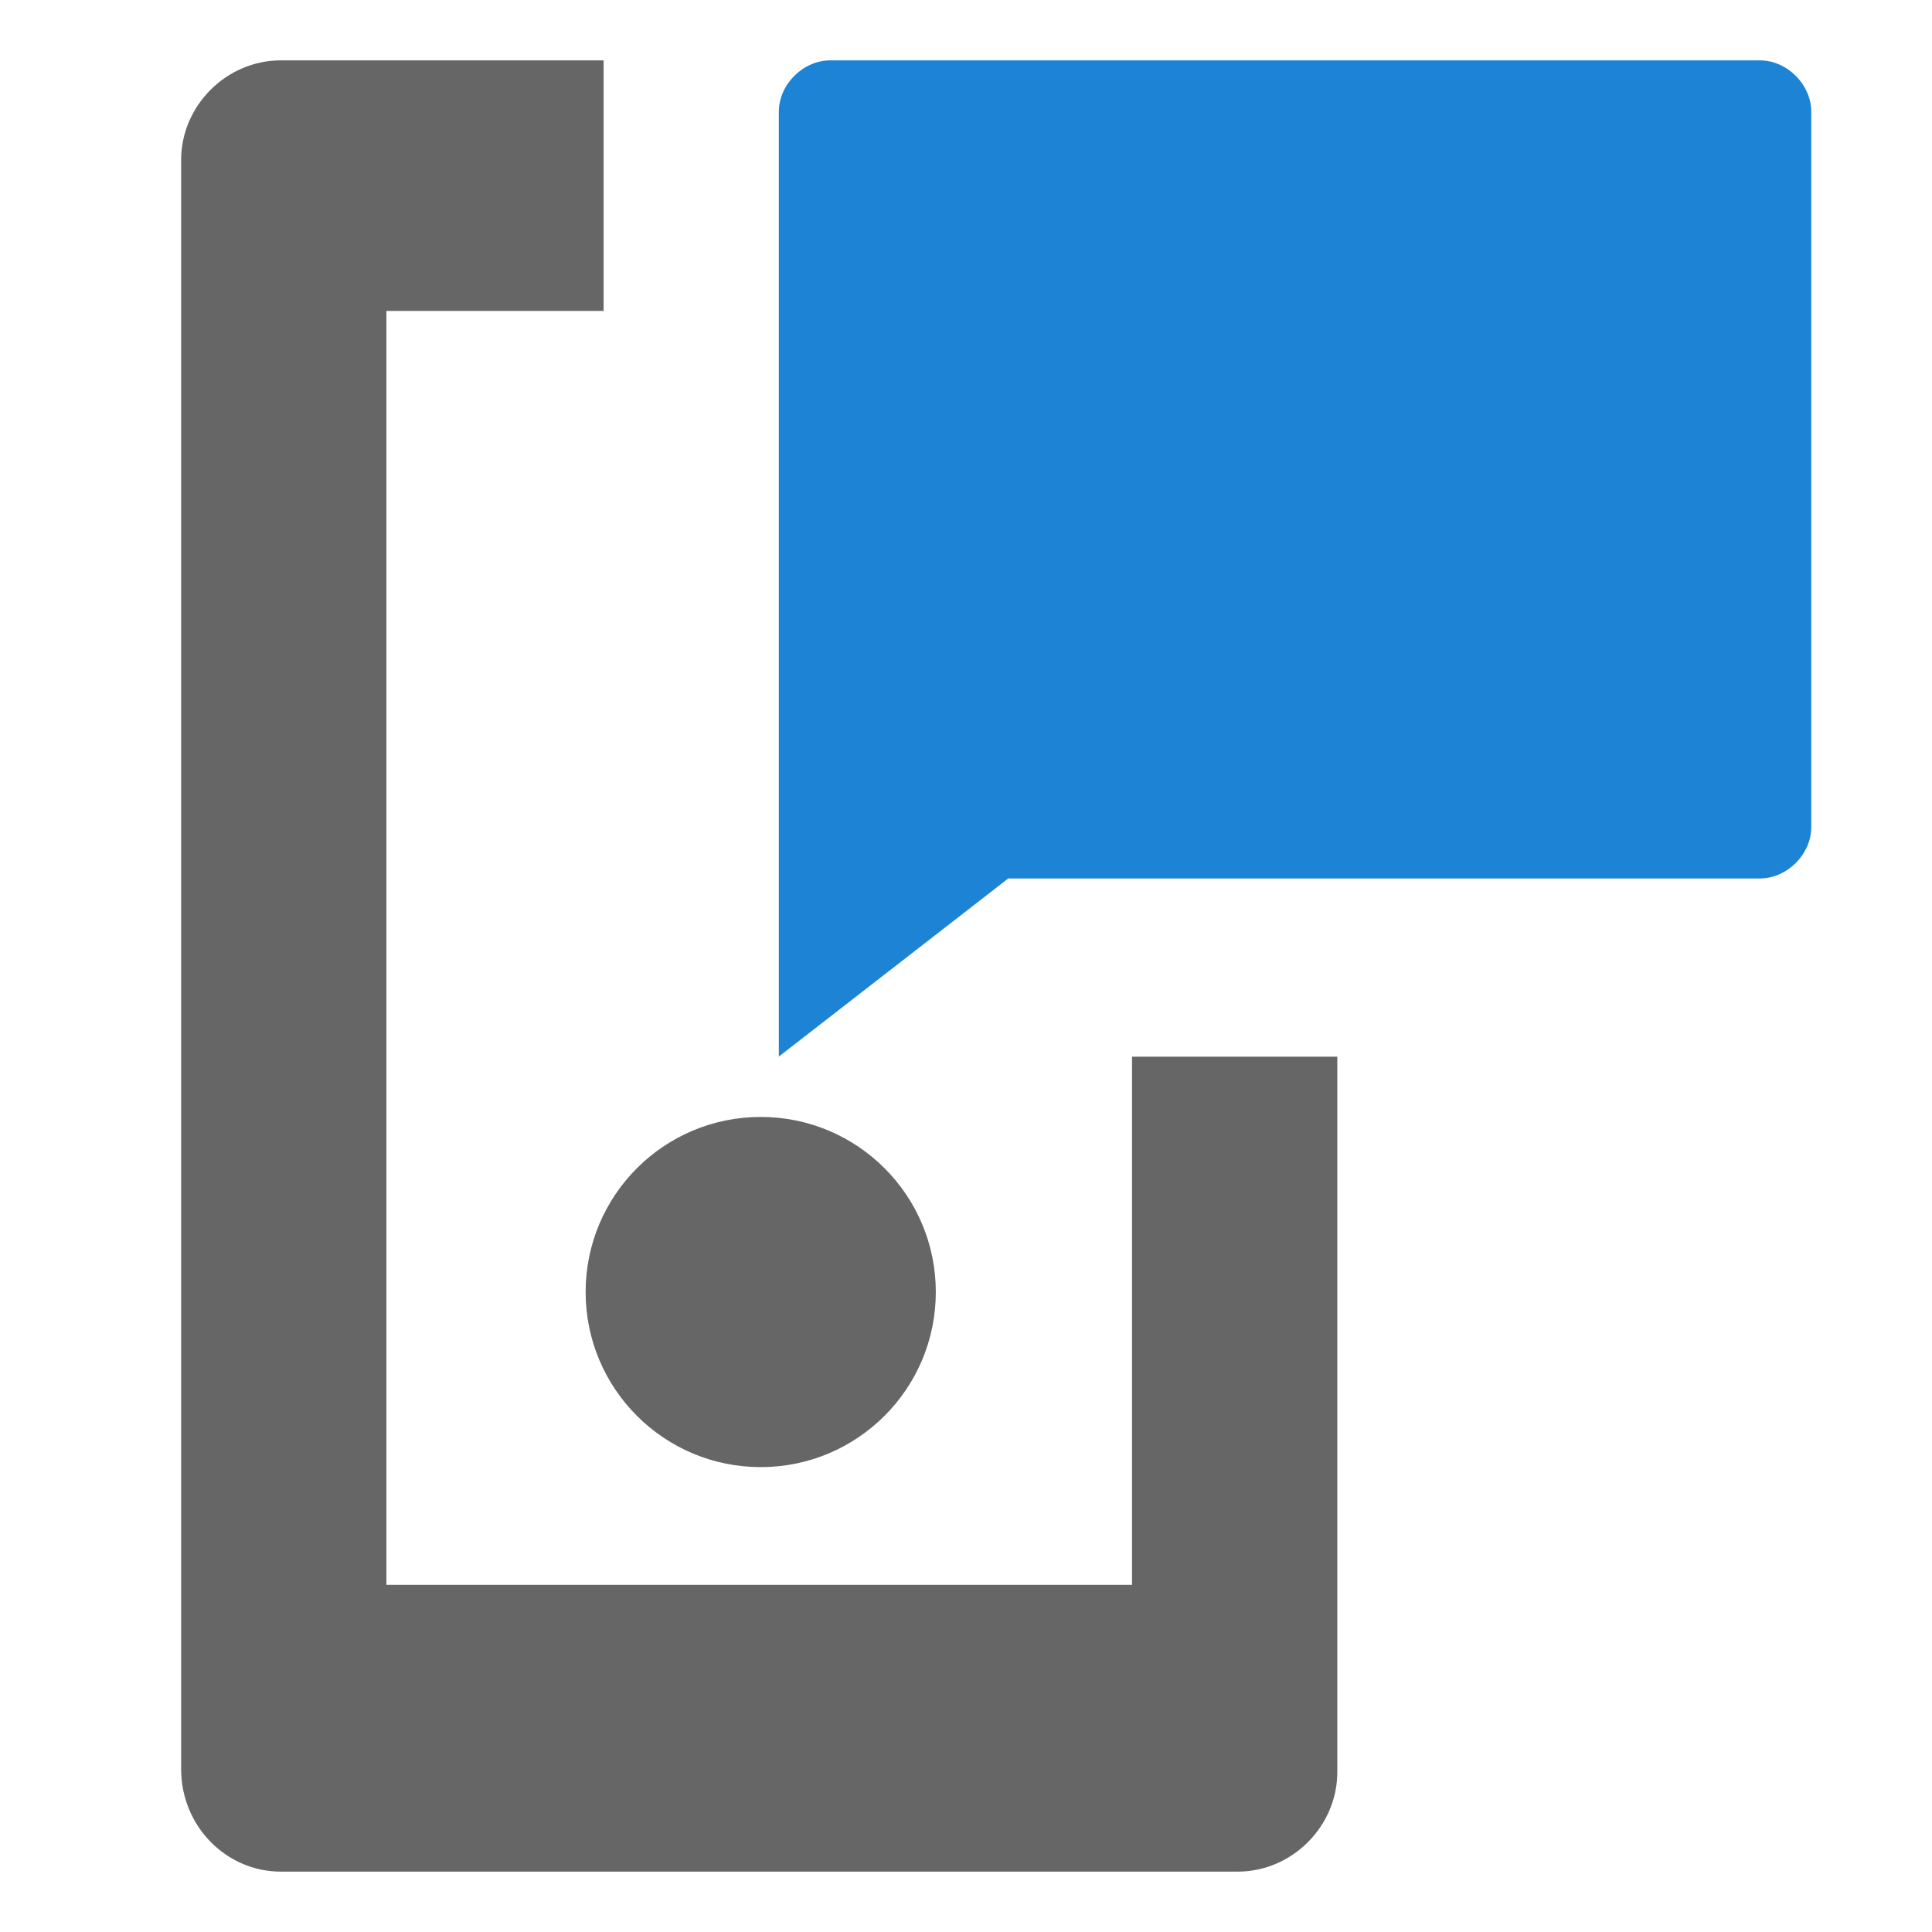
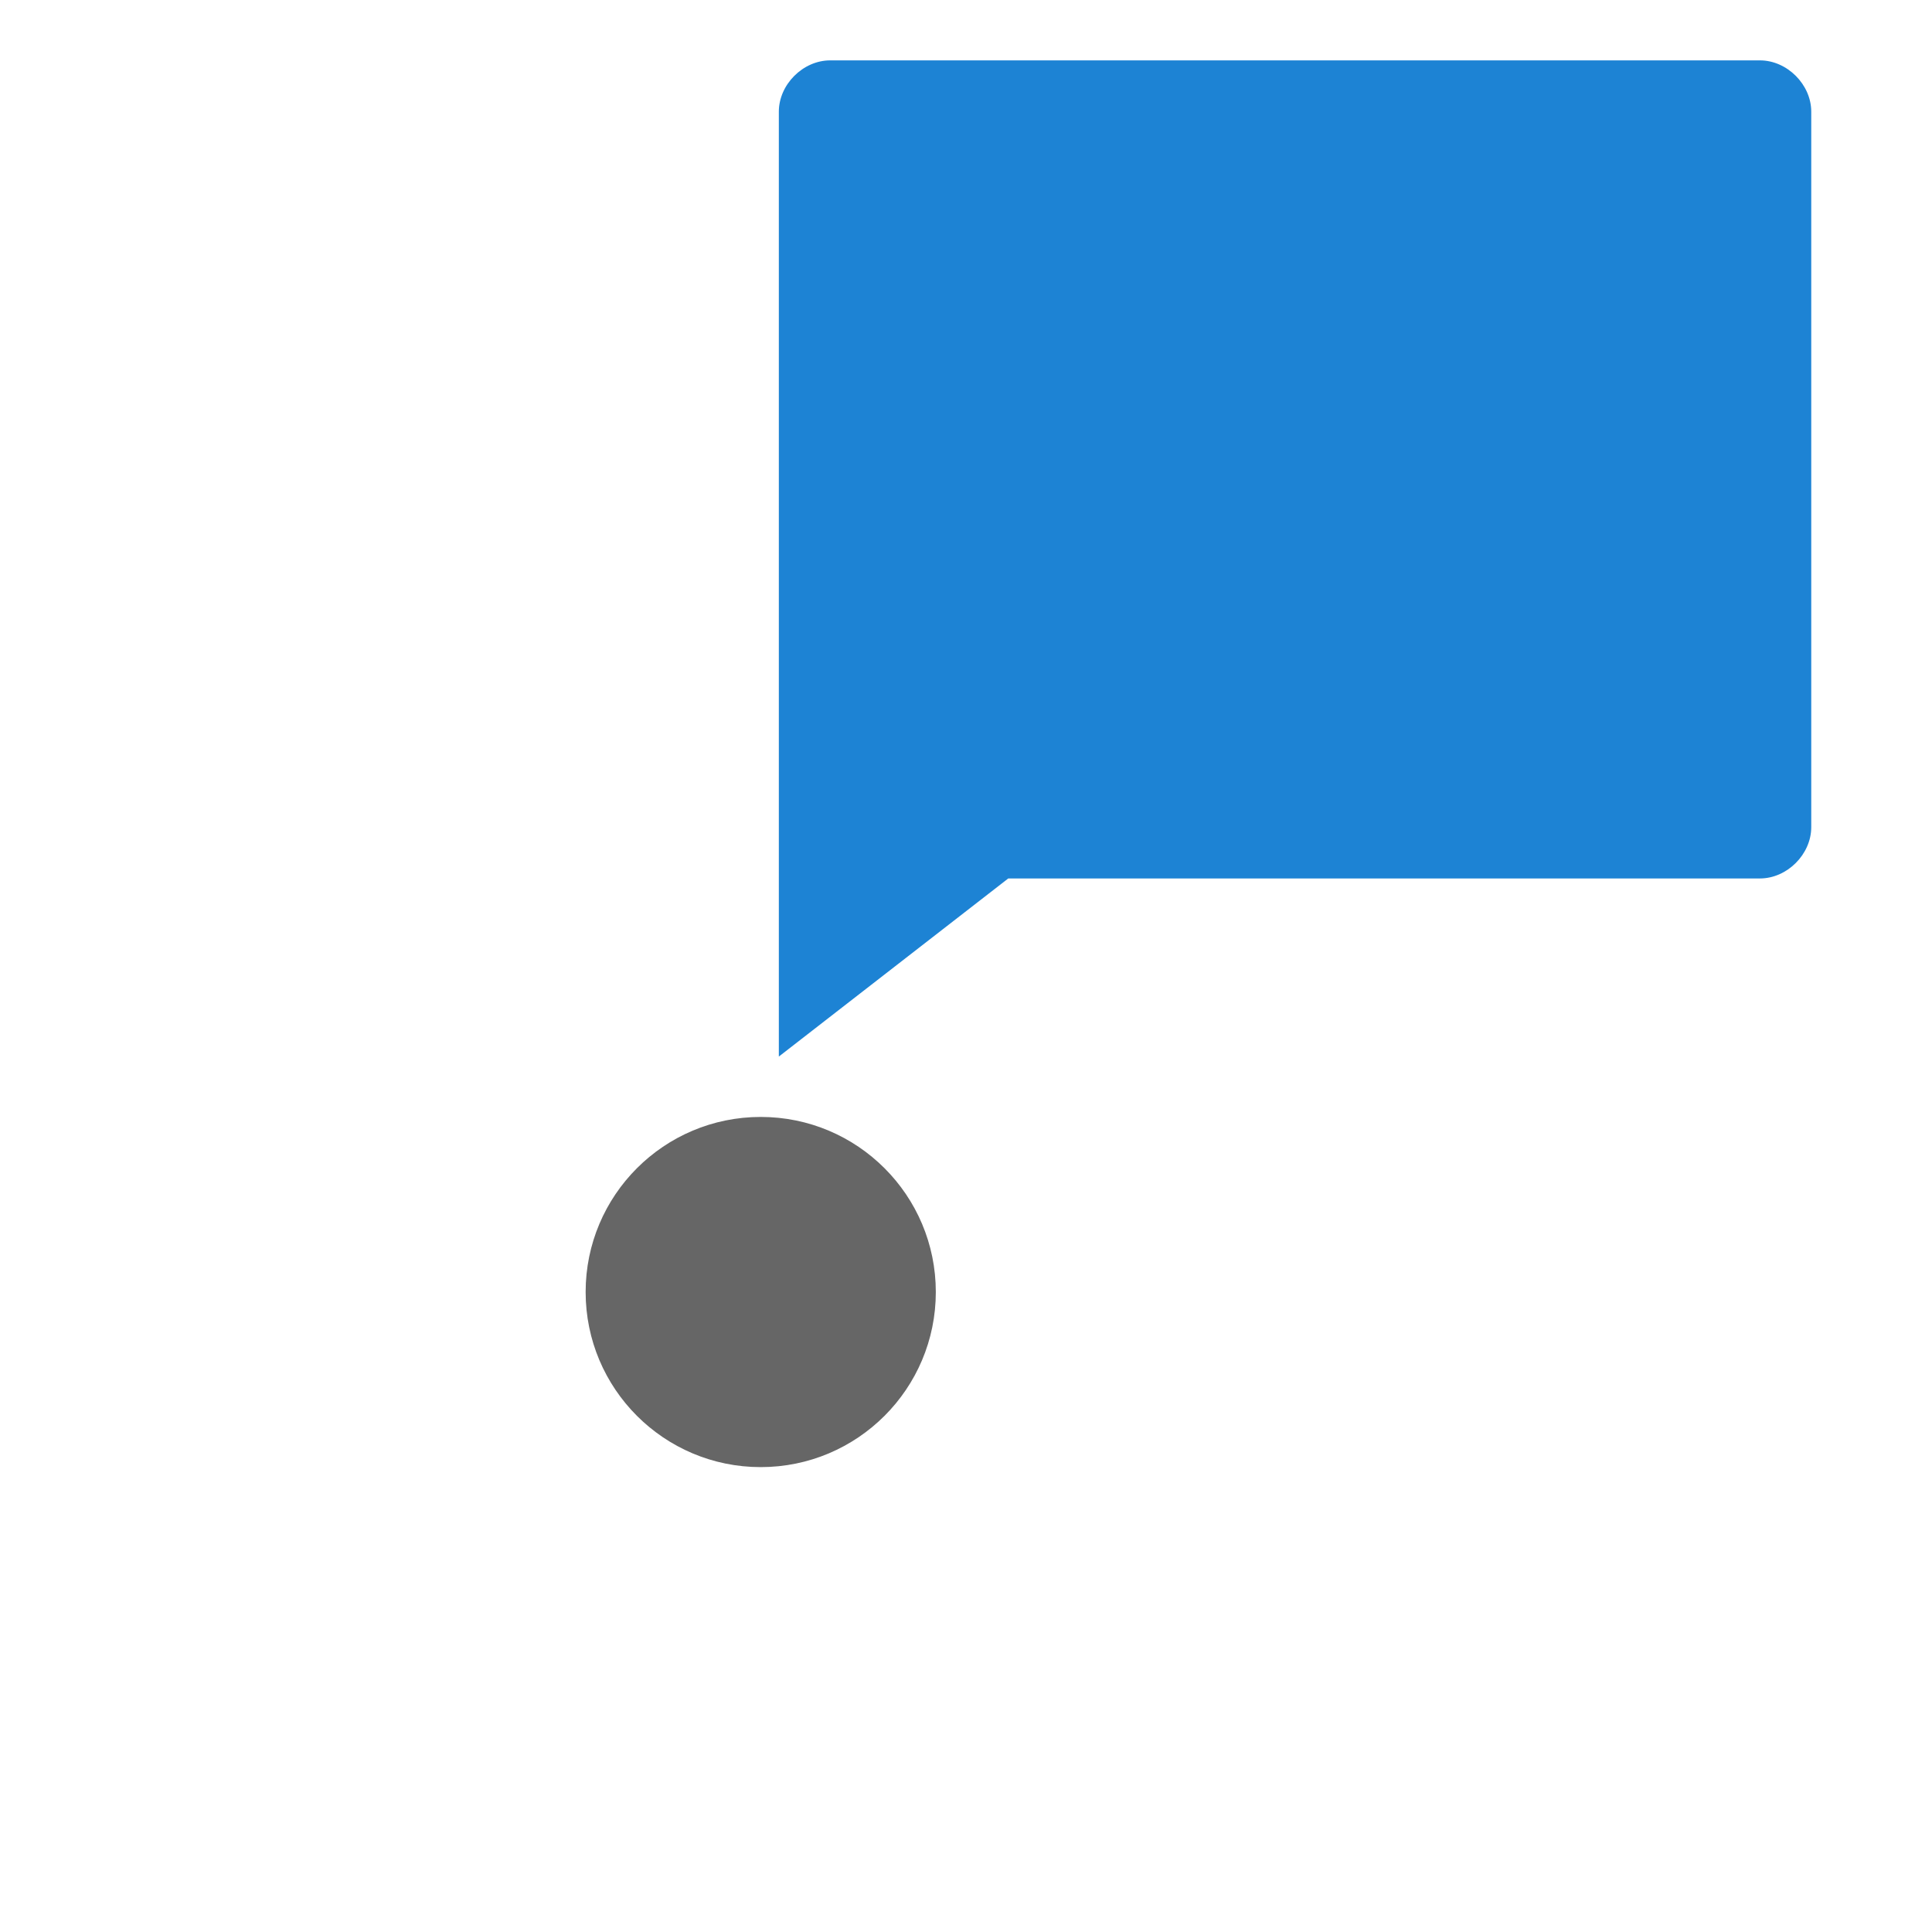
<svg xmlns="http://www.w3.org/2000/svg" viewBox="0 0 64 64" width="64" height="64">
  <rect x="0" y="0" width="64" height="64" fill="#ffffff" />
-   <path fill="#666" d="M20 35V2H9.3C7.5 2 6 3.5 6 5.3v53.3C6 60.5 7.5 62 9.3 62H41c1.8 0 3.3-1.5 3.3-3.3V35H20z" />
-   <path fill="#fff" d="M44.3 2H20v8.3h-7.2v42.2h24.7V35h6.8z" />
  <circle fill="#666" cx="25.2" cy="42.8" r="5.8" />
  <path fill="#1d83d4" d="M33.4 29.1 25.8 35V3.7c0-.9.8-1.7 1.7-1.7h30.8c.9 0 1.7.8 1.7 1.7v23.7c0 .9-.8 1.7-1.7 1.7H33.4z" />
</svg>